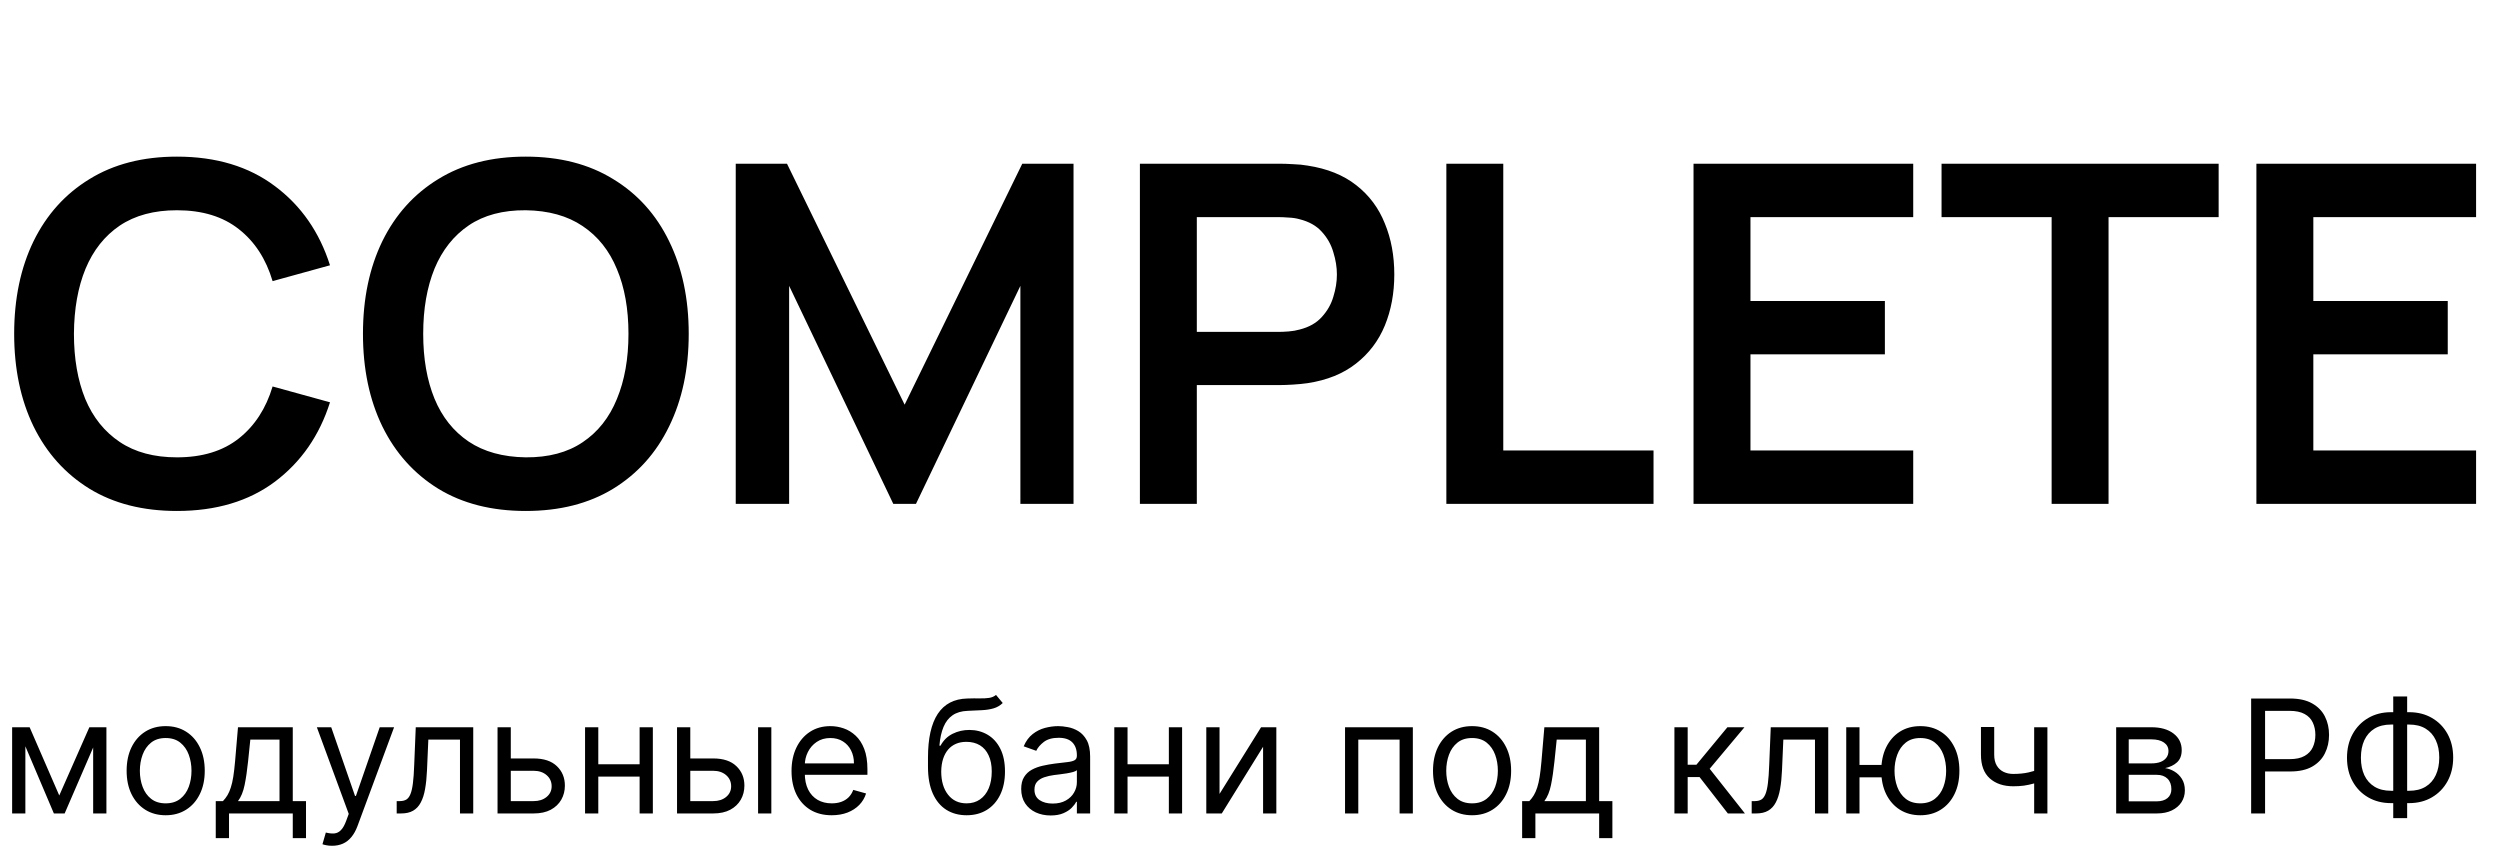
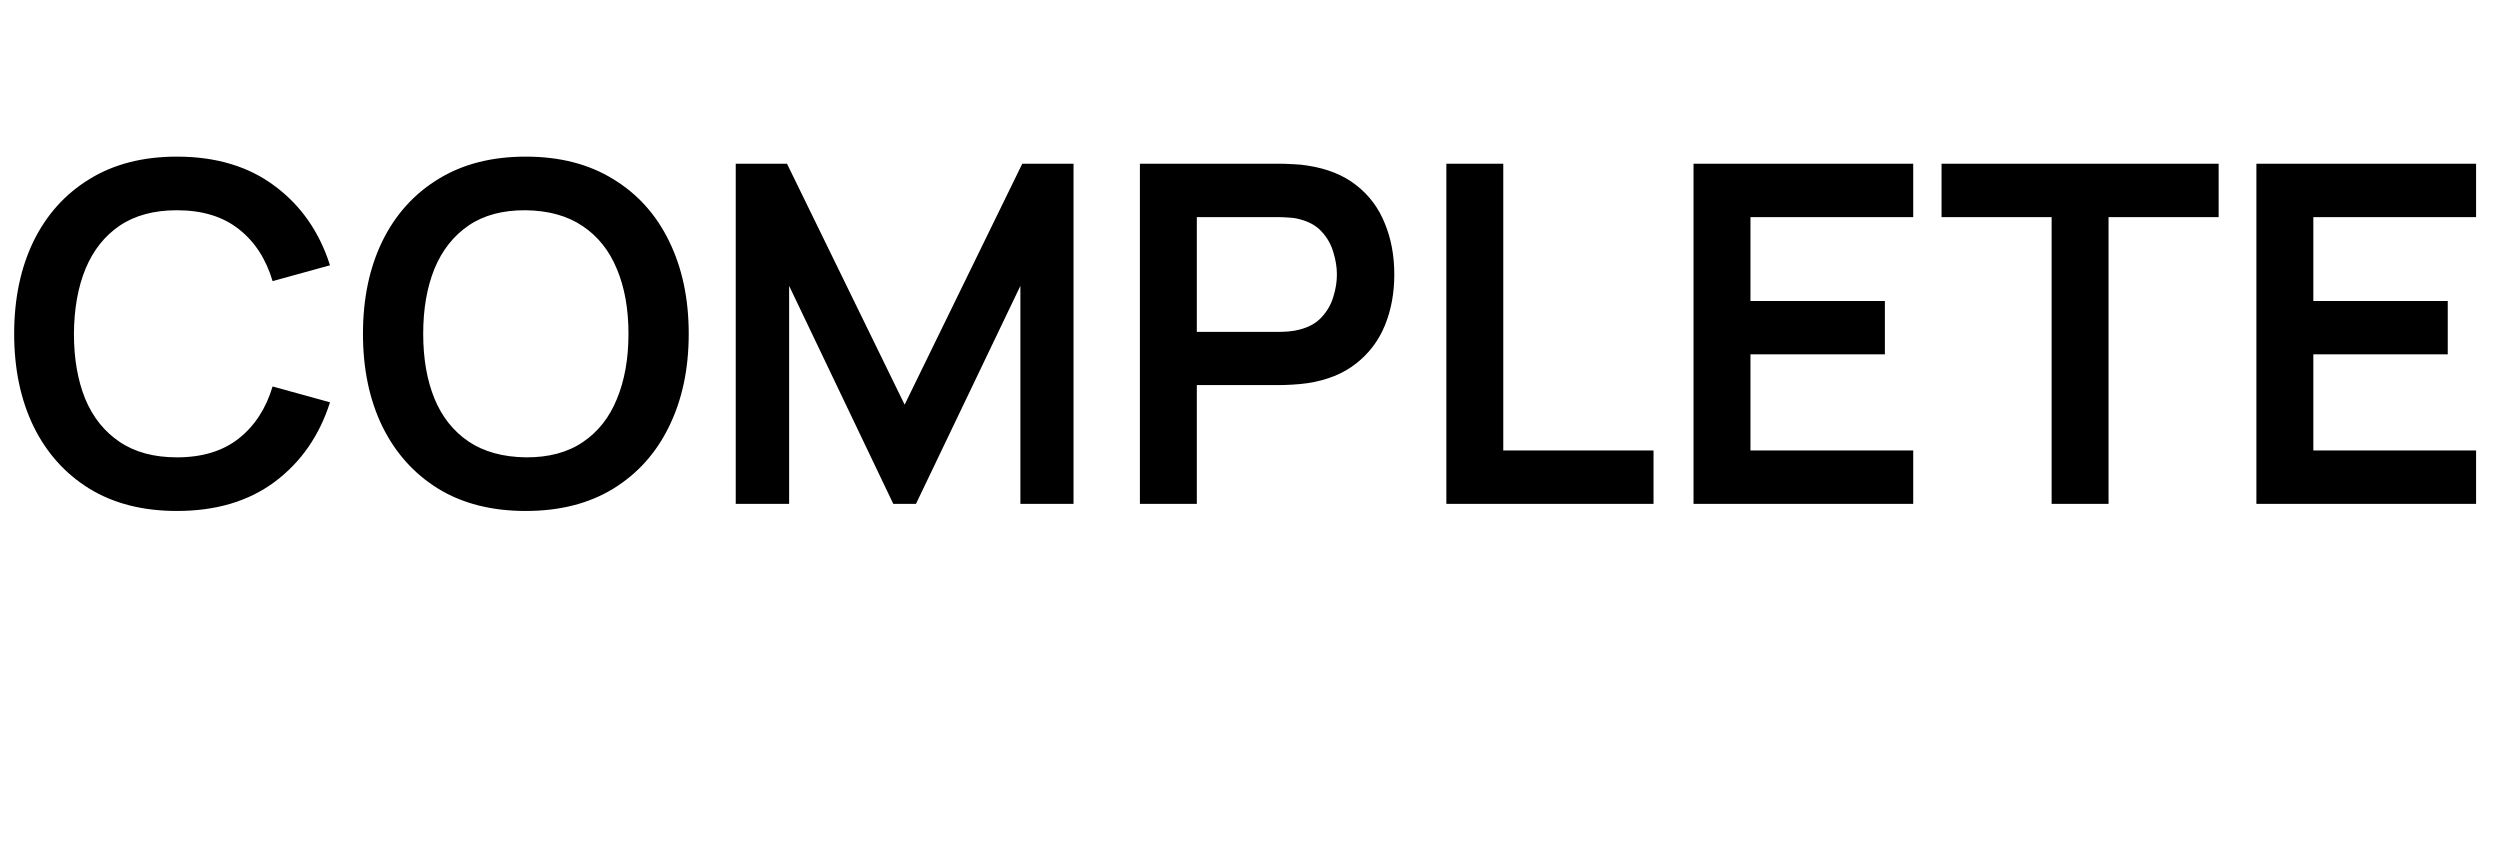
<svg xmlns="http://www.w3.org/2000/svg" width="129" height="44" viewBox="0 0 129 44" fill="none">
-   <path d="M3.058 41.047L4.611 37.526H5.259L3.336 41.974H2.78L0.892 37.526H1.529L3.058 41.047ZM1.309 37.526V41.974H0.626V37.526H1.309ZM4.807 41.974V37.526H5.491V41.974H4.807ZM8.549 42.067C8.148 42.067 7.795 41.971 7.492 41.78C7.191 41.589 6.955 41.321 6.786 40.978C6.618 40.634 6.534 40.233 6.534 39.773C6.534 39.31 6.618 38.905 6.786 38.56C6.955 38.214 7.191 37.946 7.492 37.754C7.795 37.563 8.148 37.468 8.549 37.468C8.951 37.468 9.302 37.563 9.603 37.754C9.907 37.946 10.142 38.214 10.31 38.56C10.48 38.905 10.565 39.31 10.565 39.773C10.565 40.233 10.48 40.634 10.31 40.978C10.142 41.321 9.907 41.589 9.603 41.78C9.302 41.971 8.951 42.067 8.549 42.067ZM8.549 41.453C8.854 41.453 9.105 41.374 9.302 41.218C9.499 41.062 9.645 40.856 9.74 40.601C9.834 40.346 9.881 40.07 9.881 39.773C9.881 39.476 9.834 39.199 9.74 38.942C9.645 38.685 9.499 38.477 9.302 38.319C9.105 38.161 8.854 38.082 8.549 38.082C8.244 38.082 7.993 38.161 7.796 38.319C7.599 38.477 7.454 38.685 7.359 38.942C7.264 39.199 7.217 39.476 7.217 39.773C7.217 40.07 7.264 40.346 7.359 40.601C7.454 40.856 7.599 41.062 7.796 41.218C7.993 41.374 8.244 41.453 8.549 41.453ZM11.133 43.248V41.337H11.504C11.595 41.242 11.673 41.14 11.739 41.03C11.804 40.92 11.861 40.789 11.909 40.639C11.96 40.486 12.002 40.301 12.037 40.083C12.072 39.863 12.102 39.597 12.13 39.286L12.28 37.526H15.107V41.337H15.79V43.248H15.107V41.974H11.817V43.248H11.133ZM12.28 41.337H14.423V38.163H12.917L12.801 39.286C12.753 39.752 12.693 40.158 12.622 40.506C12.55 40.853 12.437 41.13 12.28 41.337ZM17.137 43.642C17.022 43.642 16.918 43.633 16.828 43.613C16.737 43.596 16.674 43.578 16.639 43.561L16.813 42.959C16.979 43.001 17.126 43.017 17.253 43.005C17.381 42.993 17.494 42.937 17.592 42.834C17.693 42.734 17.784 42.571 17.867 42.345L17.995 41.997L16.35 37.526H17.091L18.319 41.07H18.366L19.593 37.526H20.335L18.447 42.623C18.362 42.852 18.256 43.043 18.131 43.193C18.005 43.346 17.86 43.459 17.694 43.532C17.529 43.605 17.344 43.642 17.137 43.642ZM20.469 41.974V41.337H20.631C20.764 41.337 20.875 41.311 20.964 41.259C21.053 41.205 21.124 41.111 21.178 40.978C21.234 40.843 21.277 40.655 21.306 40.416C21.337 40.175 21.359 39.868 21.372 39.495L21.453 37.526H24.419V41.974H23.735V38.163H22.102L22.033 39.75C22.017 40.115 21.984 40.436 21.934 40.714C21.886 40.99 21.812 41.222 21.711 41.409C21.613 41.597 21.481 41.737 21.317 41.832C21.153 41.927 20.948 41.974 20.7 41.974H20.469ZM26.264 39.136H27.538C28.059 39.136 28.458 39.268 28.734 39.533C29.01 39.797 29.148 40.132 29.148 40.538C29.148 40.804 29.087 41.046 28.963 41.264C28.839 41.481 28.658 41.654 28.419 41.783C28.179 41.91 27.886 41.974 27.538 41.974H25.673V37.526H26.357V41.337H27.538C27.808 41.337 28.03 41.266 28.204 41.123C28.378 40.98 28.465 40.796 28.465 40.572C28.465 40.337 28.378 40.145 28.204 39.996C28.03 39.847 27.808 39.773 27.538 39.773H26.264V39.136ZM33.166 39.437V40.074H30.71V39.437H33.166ZM30.872 37.526V41.974H30.189V37.526H30.872ZM33.687 37.526V41.974H33.004V37.526H33.687ZM35.526 39.136H36.8C37.322 39.136 37.72 39.268 37.996 39.533C38.273 39.797 38.411 40.132 38.411 40.538C38.411 40.804 38.349 41.046 38.225 41.264C38.102 41.481 37.92 41.654 37.681 41.783C37.441 41.91 37.148 41.974 36.8 41.974H34.935V37.526H35.619V41.337H36.8C37.071 41.337 37.293 41.266 37.467 41.123C37.64 40.98 37.727 40.796 37.727 40.572C37.727 40.337 37.64 40.145 37.467 39.996C37.293 39.847 37.071 39.773 36.8 39.773H35.526V39.136ZM39.117 41.974V37.526H39.801V41.974H39.117ZM42.917 42.067C42.488 42.067 42.119 41.972 41.808 41.783C41.499 41.592 41.26 41.325 41.092 40.984C40.926 40.64 40.843 40.24 40.843 39.785C40.843 39.329 40.926 38.927 41.092 38.58C41.26 38.23 41.494 37.958 41.793 37.763C42.094 37.566 42.446 37.468 42.847 37.468C43.079 37.468 43.308 37.506 43.534 37.584C43.76 37.661 43.965 37.786 44.151 37.96C44.336 38.132 44.484 38.36 44.594 38.644C44.704 38.927 44.759 39.277 44.759 39.692V39.981H41.33V39.391H44.064C44.064 39.14 44.014 38.916 43.913 38.719C43.815 38.522 43.674 38.367 43.49 38.253C43.309 38.139 43.095 38.082 42.847 38.082C42.575 38.082 42.34 38.149 42.141 38.284C41.944 38.418 41.792 38.591 41.686 38.806C41.58 39.02 41.527 39.25 41.527 39.495V39.889C41.527 40.225 41.585 40.51 41.701 40.743C41.818 40.975 41.981 41.151 42.19 41.273C42.399 41.393 42.641 41.453 42.917 41.453C43.096 41.453 43.259 41.428 43.404 41.377C43.55 41.325 43.677 41.248 43.783 41.146C43.889 41.041 43.971 40.912 44.029 40.758L44.689 40.943C44.62 41.167 44.503 41.364 44.339 41.534C44.175 41.702 43.972 41.833 43.731 41.928C43.489 42.02 43.218 42.067 42.917 42.067ZM51.394 35.858L51.741 36.275C51.606 36.406 51.45 36.498 51.272 36.55C51.094 36.602 50.894 36.634 50.67 36.645C50.446 36.657 50.197 36.668 49.923 36.68C49.614 36.692 49.358 36.767 49.155 36.906C48.952 37.045 48.796 37.246 48.686 37.508C48.576 37.771 48.505 38.093 48.474 38.476H48.532C48.683 38.197 48.892 37.993 49.158 37.862C49.425 37.73 49.71 37.665 50.015 37.665C50.363 37.665 50.676 37.746 50.954 37.908C51.232 38.07 51.452 38.31 51.614 38.629C51.776 38.948 51.857 39.34 51.857 39.808C51.857 40.273 51.774 40.675 51.608 41.013C51.444 41.35 51.213 41.611 50.916 41.794C50.62 41.976 50.274 42.067 49.876 42.067C49.478 42.067 49.13 41.973 48.831 41.786C48.532 41.597 48.299 41.317 48.133 40.946C47.967 40.573 47.884 40.113 47.884 39.565V39.09C47.884 38.099 48.052 37.348 48.388 36.836C48.725 36.325 49.233 36.06 49.911 36.043C50.15 36.035 50.364 36.033 50.551 36.037C50.738 36.041 50.901 36.032 51.041 36.011C51.179 35.99 51.297 35.939 51.394 35.858ZM49.876 41.453C50.145 41.453 50.375 41.385 50.568 41.25C50.763 41.115 50.913 40.925 51.017 40.679C51.122 40.432 51.174 40.142 51.174 39.808C51.174 39.483 51.121 39.207 51.014 38.98C50.91 38.752 50.761 38.578 50.566 38.458C50.37 38.339 50.137 38.279 49.865 38.279C49.666 38.279 49.487 38.312 49.329 38.38C49.171 38.448 49.035 38.547 48.923 38.678C48.812 38.81 48.725 38.97 48.663 39.159C48.603 39.348 48.571 39.565 48.567 39.808C48.567 40.306 48.684 40.705 48.918 41.004C49.151 41.303 49.471 41.453 49.876 41.453ZM54.212 42.078C53.93 42.078 53.674 42.025 53.444 41.919C53.215 41.811 53.032 41.656 52.897 41.453C52.762 41.248 52.694 41.001 52.694 40.711C52.694 40.456 52.744 40.25 52.845 40.092C52.945 39.931 53.079 39.806 53.247 39.715C53.415 39.624 53.601 39.557 53.803 39.512C54.008 39.466 54.214 39.429 54.42 39.402C54.691 39.368 54.91 39.342 55.078 39.324C55.248 39.305 55.371 39.273 55.448 39.228C55.528 39.184 55.567 39.107 55.567 38.997V38.974C55.567 38.688 55.489 38.466 55.333 38.308C55.178 38.149 54.943 38.07 54.629 38.07C54.302 38.07 54.047 38.142 53.861 38.284C53.676 38.427 53.546 38.58 53.47 38.742L52.822 38.51C52.937 38.24 53.092 38.03 53.285 37.879C53.48 37.726 53.692 37.62 53.922 37.56C54.154 37.499 54.382 37.468 54.605 37.468C54.748 37.468 54.913 37.485 55.098 37.52C55.285 37.553 55.466 37.621 55.639 37.725C55.815 37.83 55.961 37.987 56.077 38.197C56.193 38.408 56.251 38.69 56.251 39.043V41.974H55.567V41.372H55.532C55.486 41.468 55.409 41.572 55.301 41.681C55.193 41.792 55.049 41.885 54.869 41.962C54.69 42.04 54.47 42.078 54.212 42.078ZM54.316 41.464C54.586 41.464 54.814 41.411 54.999 41.305C55.187 41.199 55.328 41.062 55.422 40.894C55.519 40.726 55.567 40.549 55.567 40.364V39.738C55.538 39.773 55.474 39.805 55.376 39.834C55.279 39.861 55.167 39.885 55.04 39.906C54.914 39.925 54.792 39.943 54.672 39.958C54.554 39.972 54.459 39.983 54.385 39.993C54.208 40.016 54.042 40.054 53.887 40.106C53.735 40.156 53.611 40.233 53.517 40.335C53.424 40.435 53.378 40.572 53.378 40.746C53.378 40.984 53.465 41.163 53.641 41.285C53.819 41.404 54.044 41.464 54.316 41.464ZM60.475 39.437V40.074H58.019V39.437H60.475ZM58.181 37.526V41.974H57.498V37.526H58.181ZM60.996 37.526V41.974H60.313V37.526H60.996ZM62.928 40.966L65.071 37.526H65.859V41.974H65.175V38.533L63.044 41.974H62.245V37.526H62.928V40.966ZM69.404 41.974V37.526H72.903V41.974H72.219V38.163H70.088V41.974H69.404ZM75.958 42.067C75.557 42.067 75.204 41.971 74.901 41.78C74.6 41.589 74.365 41.321 74.195 40.978C74.027 40.634 73.943 40.233 73.943 39.773C73.943 39.31 74.027 38.905 74.195 38.56C74.365 38.214 74.6 37.946 74.901 37.754C75.204 37.563 75.557 37.468 75.958 37.468C76.36 37.468 76.711 37.563 77.013 37.754C77.316 37.946 77.551 38.214 77.719 38.56C77.889 38.905 77.974 39.31 77.974 39.773C77.974 40.233 77.889 40.634 77.719 40.978C77.551 41.321 77.316 41.589 77.013 41.78C76.711 41.971 76.36 42.067 75.958 42.067ZM75.958 41.453C76.263 41.453 76.514 41.374 76.711 41.218C76.908 41.062 77.054 40.856 77.149 40.601C77.243 40.346 77.29 40.07 77.29 39.773C77.29 39.476 77.243 39.199 77.149 38.942C77.054 38.685 76.908 38.477 76.711 38.319C76.514 38.161 76.263 38.082 75.958 38.082C75.653 38.082 75.402 38.161 75.205 38.319C75.008 38.477 74.863 38.685 74.768 38.942C74.673 39.199 74.626 39.476 74.626 39.773C74.626 40.07 74.673 40.346 74.768 40.601C74.863 40.856 75.008 41.062 75.205 41.218C75.402 41.374 75.653 41.453 75.958 41.453ZM78.542 43.248V41.337H78.913C79.004 41.242 79.082 41.14 79.148 41.03C79.213 40.92 79.27 40.789 79.319 40.639C79.369 40.486 79.411 40.301 79.446 40.083C79.481 39.863 79.512 39.597 79.539 39.286L79.689 37.526H82.516V41.337H83.199V43.248H82.516V41.974H79.226V43.248H78.542ZM79.689 41.337H81.832V38.163H80.326L80.21 39.286C80.162 39.752 80.102 40.158 80.031 40.506C79.96 40.853 79.846 41.13 79.689 41.337ZM86.4 41.974V37.526H87.084V39.46H87.535L89.134 37.526H90.014L88.219 39.669L90.038 41.974H89.157L87.698 40.097H87.084V41.974H86.4ZM90.387 41.974V41.337H90.549C90.682 41.337 90.793 41.311 90.882 41.259C90.971 41.205 91.042 41.111 91.096 40.978C91.152 40.843 91.195 40.655 91.224 40.416C91.254 40.175 91.277 39.868 91.29 39.495L91.371 37.526H94.337V41.974H93.653V38.163H92.02L91.951 39.75C91.935 40.115 91.902 40.436 91.852 40.714C91.804 40.99 91.729 41.222 91.629 41.409C91.531 41.597 91.399 41.737 91.235 41.832C91.071 41.927 90.865 41.974 90.618 41.974H90.387ZM97.722 39.472V40.109H95.371V39.472H97.722ZM95.95 37.526V41.974H95.266V37.526H95.95ZM99.089 42.067C98.688 42.067 98.335 41.971 98.032 41.78C97.731 41.589 97.496 41.321 97.326 40.978C97.158 40.634 97.074 40.233 97.074 39.773C97.074 39.31 97.158 38.905 97.326 38.56C97.496 38.214 97.731 37.946 98.032 37.754C98.335 37.563 98.688 37.468 99.089 37.468C99.491 37.468 99.842 37.563 100.143 37.754C100.447 37.946 100.682 38.214 100.85 38.56C101.02 38.905 101.105 39.31 101.105 39.773C101.105 40.233 101.02 40.634 100.85 40.978C100.682 41.321 100.447 41.589 100.143 41.78C99.842 41.971 99.491 42.067 99.089 42.067ZM99.089 41.453C99.394 41.453 99.645 41.374 99.842 41.218C100.039 41.062 100.185 40.856 100.28 40.601C100.374 40.346 100.421 40.07 100.421 39.773C100.421 39.476 100.374 39.199 100.28 38.942C100.185 38.685 100.039 38.477 99.842 38.319C99.645 38.161 99.394 38.082 99.089 38.082C98.784 38.082 98.533 38.161 98.336 38.319C98.139 38.477 97.994 38.685 97.899 38.942C97.804 39.199 97.757 39.476 97.757 39.773C97.757 40.07 97.804 40.346 97.899 40.601C97.994 40.856 98.139 41.062 98.336 41.218C98.533 41.374 98.784 41.453 99.089 41.453ZM105.646 37.526V41.974H104.963V37.526H105.646ZM105.38 39.646V40.283C105.225 40.341 105.072 40.392 104.919 40.436C104.767 40.479 104.606 40.513 104.438 40.538C104.27 40.561 104.086 40.572 103.885 40.572C103.381 40.572 102.977 40.436 102.672 40.164C102.369 39.892 102.217 39.483 102.217 38.939V37.514H102.901V38.939C102.901 39.167 102.944 39.354 103.031 39.501C103.118 39.648 103.236 39.757 103.384 39.828C103.533 39.9 103.7 39.935 103.885 39.935C104.175 39.935 104.436 39.909 104.67 39.857C104.906 39.803 105.142 39.733 105.38 39.646ZM109.194 41.974V37.526H111.012C111.491 37.526 111.872 37.634 112.153 37.85C112.435 38.066 112.576 38.352 112.576 38.707C112.576 38.978 112.496 39.187 112.336 39.336C112.176 39.482 111.97 39.582 111.719 39.634C111.883 39.657 112.042 39.715 112.197 39.808C112.353 39.9 112.483 40.028 112.585 40.19C112.687 40.35 112.739 40.547 112.739 40.781C112.739 41.009 112.681 41.212 112.565 41.392C112.449 41.572 112.283 41.713 112.067 41.818C111.85 41.922 111.592 41.974 111.29 41.974H109.194ZM109.842 41.349H111.29C111.526 41.349 111.71 41.292 111.844 41.181C111.977 41.069 112.043 40.916 112.043 40.723C112.043 40.493 111.977 40.313 111.844 40.181C111.71 40.048 111.526 39.981 111.29 39.981H109.842V41.349ZM109.842 39.391H111.012C111.196 39.391 111.353 39.366 111.485 39.315C111.616 39.263 111.716 39.19 111.786 39.095C111.857 38.999 111.893 38.885 111.893 38.754C111.893 38.566 111.815 38.42 111.658 38.313C111.502 38.205 111.287 38.151 111.012 38.151H109.842V39.391ZM116.159 41.974V36.043H118.164C118.629 36.043 119.009 36.127 119.305 36.295C119.602 36.461 119.822 36.686 119.965 36.97C120.108 37.253 120.179 37.57 120.179 37.919C120.179 38.269 120.108 38.587 119.965 38.872C119.824 39.158 119.606 39.386 119.31 39.556C119.015 39.724 118.637 39.808 118.175 39.808H116.739V39.171H118.152C118.471 39.171 118.726 39.116 118.919 39.005C119.113 38.895 119.253 38.747 119.339 38.56C119.428 38.37 119.473 38.157 119.473 37.919C119.473 37.682 119.428 37.47 119.339 37.282C119.253 37.095 119.112 36.948 118.917 36.842C118.722 36.734 118.463 36.68 118.14 36.68H116.878V41.974H116.159ZM123.375 36.749H124.313C124.754 36.749 125.145 36.848 125.486 37.045C125.828 37.242 126.096 37.516 126.291 37.867C126.486 38.219 126.584 38.626 126.584 39.09C126.584 39.553 126.486 39.961 126.291 40.315C126.096 40.668 125.828 40.944 125.486 41.143C125.145 41.342 124.754 41.441 124.313 41.441H123.375C122.935 41.441 122.544 41.343 122.202 41.146C121.86 40.949 121.592 40.675 121.397 40.323C121.202 39.972 121.105 39.565 121.105 39.101C121.105 38.638 121.202 38.229 121.397 37.876C121.592 37.523 121.86 37.247 122.202 37.048C122.544 36.849 122.935 36.749 123.375 36.749ZM123.375 37.387C123.039 37.387 122.755 37.457 122.524 37.598C122.294 37.739 122.119 37.938 121.999 38.195C121.882 38.451 121.823 38.754 121.823 39.101C121.823 39.445 121.882 39.744 121.999 39.999C122.119 40.254 122.294 40.452 122.524 40.593C122.755 40.733 123.039 40.804 123.375 40.804H124.313C124.649 40.804 124.932 40.733 125.162 40.593C125.394 40.452 125.568 40.253 125.686 39.996C125.806 39.739 125.866 39.437 125.866 39.09C125.866 38.746 125.806 38.447 125.686 38.192C125.568 37.937 125.394 37.739 125.162 37.598C124.932 37.457 124.649 37.387 124.313 37.387H123.375ZM124.209 35.939V42.217H123.491V35.939H124.209Z" fill="black" />
  <path d="M9.13 26.366C7.374 26.366 5.871 25.984 4.62 25.22C3.368 24.448 2.405 23.375 1.731 22.002C1.065 20.629 0.731 19.036 0.731 17.224C0.731 15.412 1.065 13.819 1.731 12.446C2.405 11.073 3.368 10.004 4.62 9.24C5.871 8.468 7.374 8.082 9.13 8.082C11.153 8.082 12.839 8.59 14.188 9.606C15.537 10.613 16.484 11.975 17.028 13.689L14.066 14.506C13.725 13.36 13.144 12.466 12.323 11.824C11.502 11.174 10.438 10.849 9.13 10.849C7.951 10.849 6.968 11.113 6.18 11.641C5.4 12.17 4.811 12.913 4.412 13.872C4.022 14.823 3.823 15.94 3.815 17.224C3.815 18.508 4.01 19.629 4.4 20.588C4.798 21.539 5.392 22.278 6.18 22.806C6.968 23.335 7.951 23.599 9.13 23.599C10.438 23.599 11.502 23.274 12.323 22.624C13.144 21.974 13.725 21.08 14.066 19.942L17.028 20.759C16.484 22.473 15.537 23.838 14.188 24.854C12.839 25.862 11.153 26.366 9.13 26.366ZM27.127 26.366C25.372 26.366 23.869 25.984 22.617 25.22C21.366 24.448 20.403 23.375 19.729 22.002C19.062 20.629 18.729 19.036 18.729 17.224C18.729 15.412 19.062 13.819 19.729 12.446C20.403 11.073 21.366 10.004 22.617 9.24C23.869 8.468 25.372 8.082 27.127 8.082C28.883 8.082 30.386 8.468 31.637 9.24C32.897 10.004 33.86 11.073 34.526 12.446C35.2 13.819 35.538 15.412 35.538 17.224C35.538 19.036 35.2 20.629 34.526 22.002C33.86 23.375 32.897 24.448 31.637 25.22C30.386 25.984 28.883 26.366 27.127 26.366ZM27.127 23.599C28.306 23.607 29.285 23.347 30.065 22.819C30.853 22.291 31.442 21.547 31.832 20.588C32.23 19.629 32.429 18.508 32.429 17.224C32.429 15.94 32.23 14.827 31.832 13.884C31.442 12.933 30.853 12.194 30.065 11.666C29.285 11.138 28.306 10.865 27.127 10.849C25.949 10.841 24.97 11.101 24.19 11.629C23.41 12.157 22.821 12.901 22.422 13.86C22.032 14.819 21.837 15.94 21.837 17.224C21.837 18.508 22.032 19.625 22.422 20.576C22.812 21.518 23.398 22.254 24.178 22.782C24.966 23.31 25.949 23.582 27.127 23.599ZM37.964 26V8.448H40.609L46.679 20.881L52.749 8.448H55.394V26H52.652V14.75L47.264 26H46.094L40.719 14.75V26H37.964ZM58.819 26V8.448H66.071C66.242 8.448 66.461 8.456 66.729 8.472C66.997 8.48 67.245 8.505 67.473 8.545C68.488 8.7 69.325 9.037 69.984 9.557C70.65 10.077 71.141 10.735 71.458 11.532C71.784 12.32 71.946 13.197 71.946 14.165C71.946 15.123 71.784 16.001 71.458 16.797C71.133 17.585 70.638 18.24 69.971 18.76C69.313 19.28 68.48 19.617 67.473 19.771C67.245 19.804 66.993 19.828 66.717 19.845C66.449 19.861 66.233 19.869 66.071 19.869H61.756V26H58.819ZM61.756 17.126H65.949C66.112 17.126 66.294 17.118 66.498 17.102C66.701 17.086 66.888 17.053 67.058 17.005C67.546 16.883 67.928 16.667 68.204 16.358C68.488 16.05 68.688 15.7 68.801 15.31C68.923 14.92 68.984 14.538 68.984 14.165C68.984 13.791 68.923 13.409 68.801 13.019C68.688 12.621 68.488 12.267 68.204 11.958C67.928 11.649 67.546 11.434 67.058 11.312C66.888 11.264 66.701 11.235 66.498 11.227C66.294 11.211 66.112 11.203 65.949 11.203H61.756V17.126ZM74.632 26V8.448H77.569V23.245H85.322V26H74.632ZM87.386 26V8.448H98.722V11.203H90.324V15.53H97.26V18.284H90.324V23.245H98.722V26H87.386ZM105.864 26V11.203H100.184V8.448H114.482V11.203H108.801V26H105.864ZM116.43 26V8.448H127.766V11.203H119.368V15.53H126.304V18.284H119.368V23.245H127.766V26H116.43Z" fill="black" />
</svg>